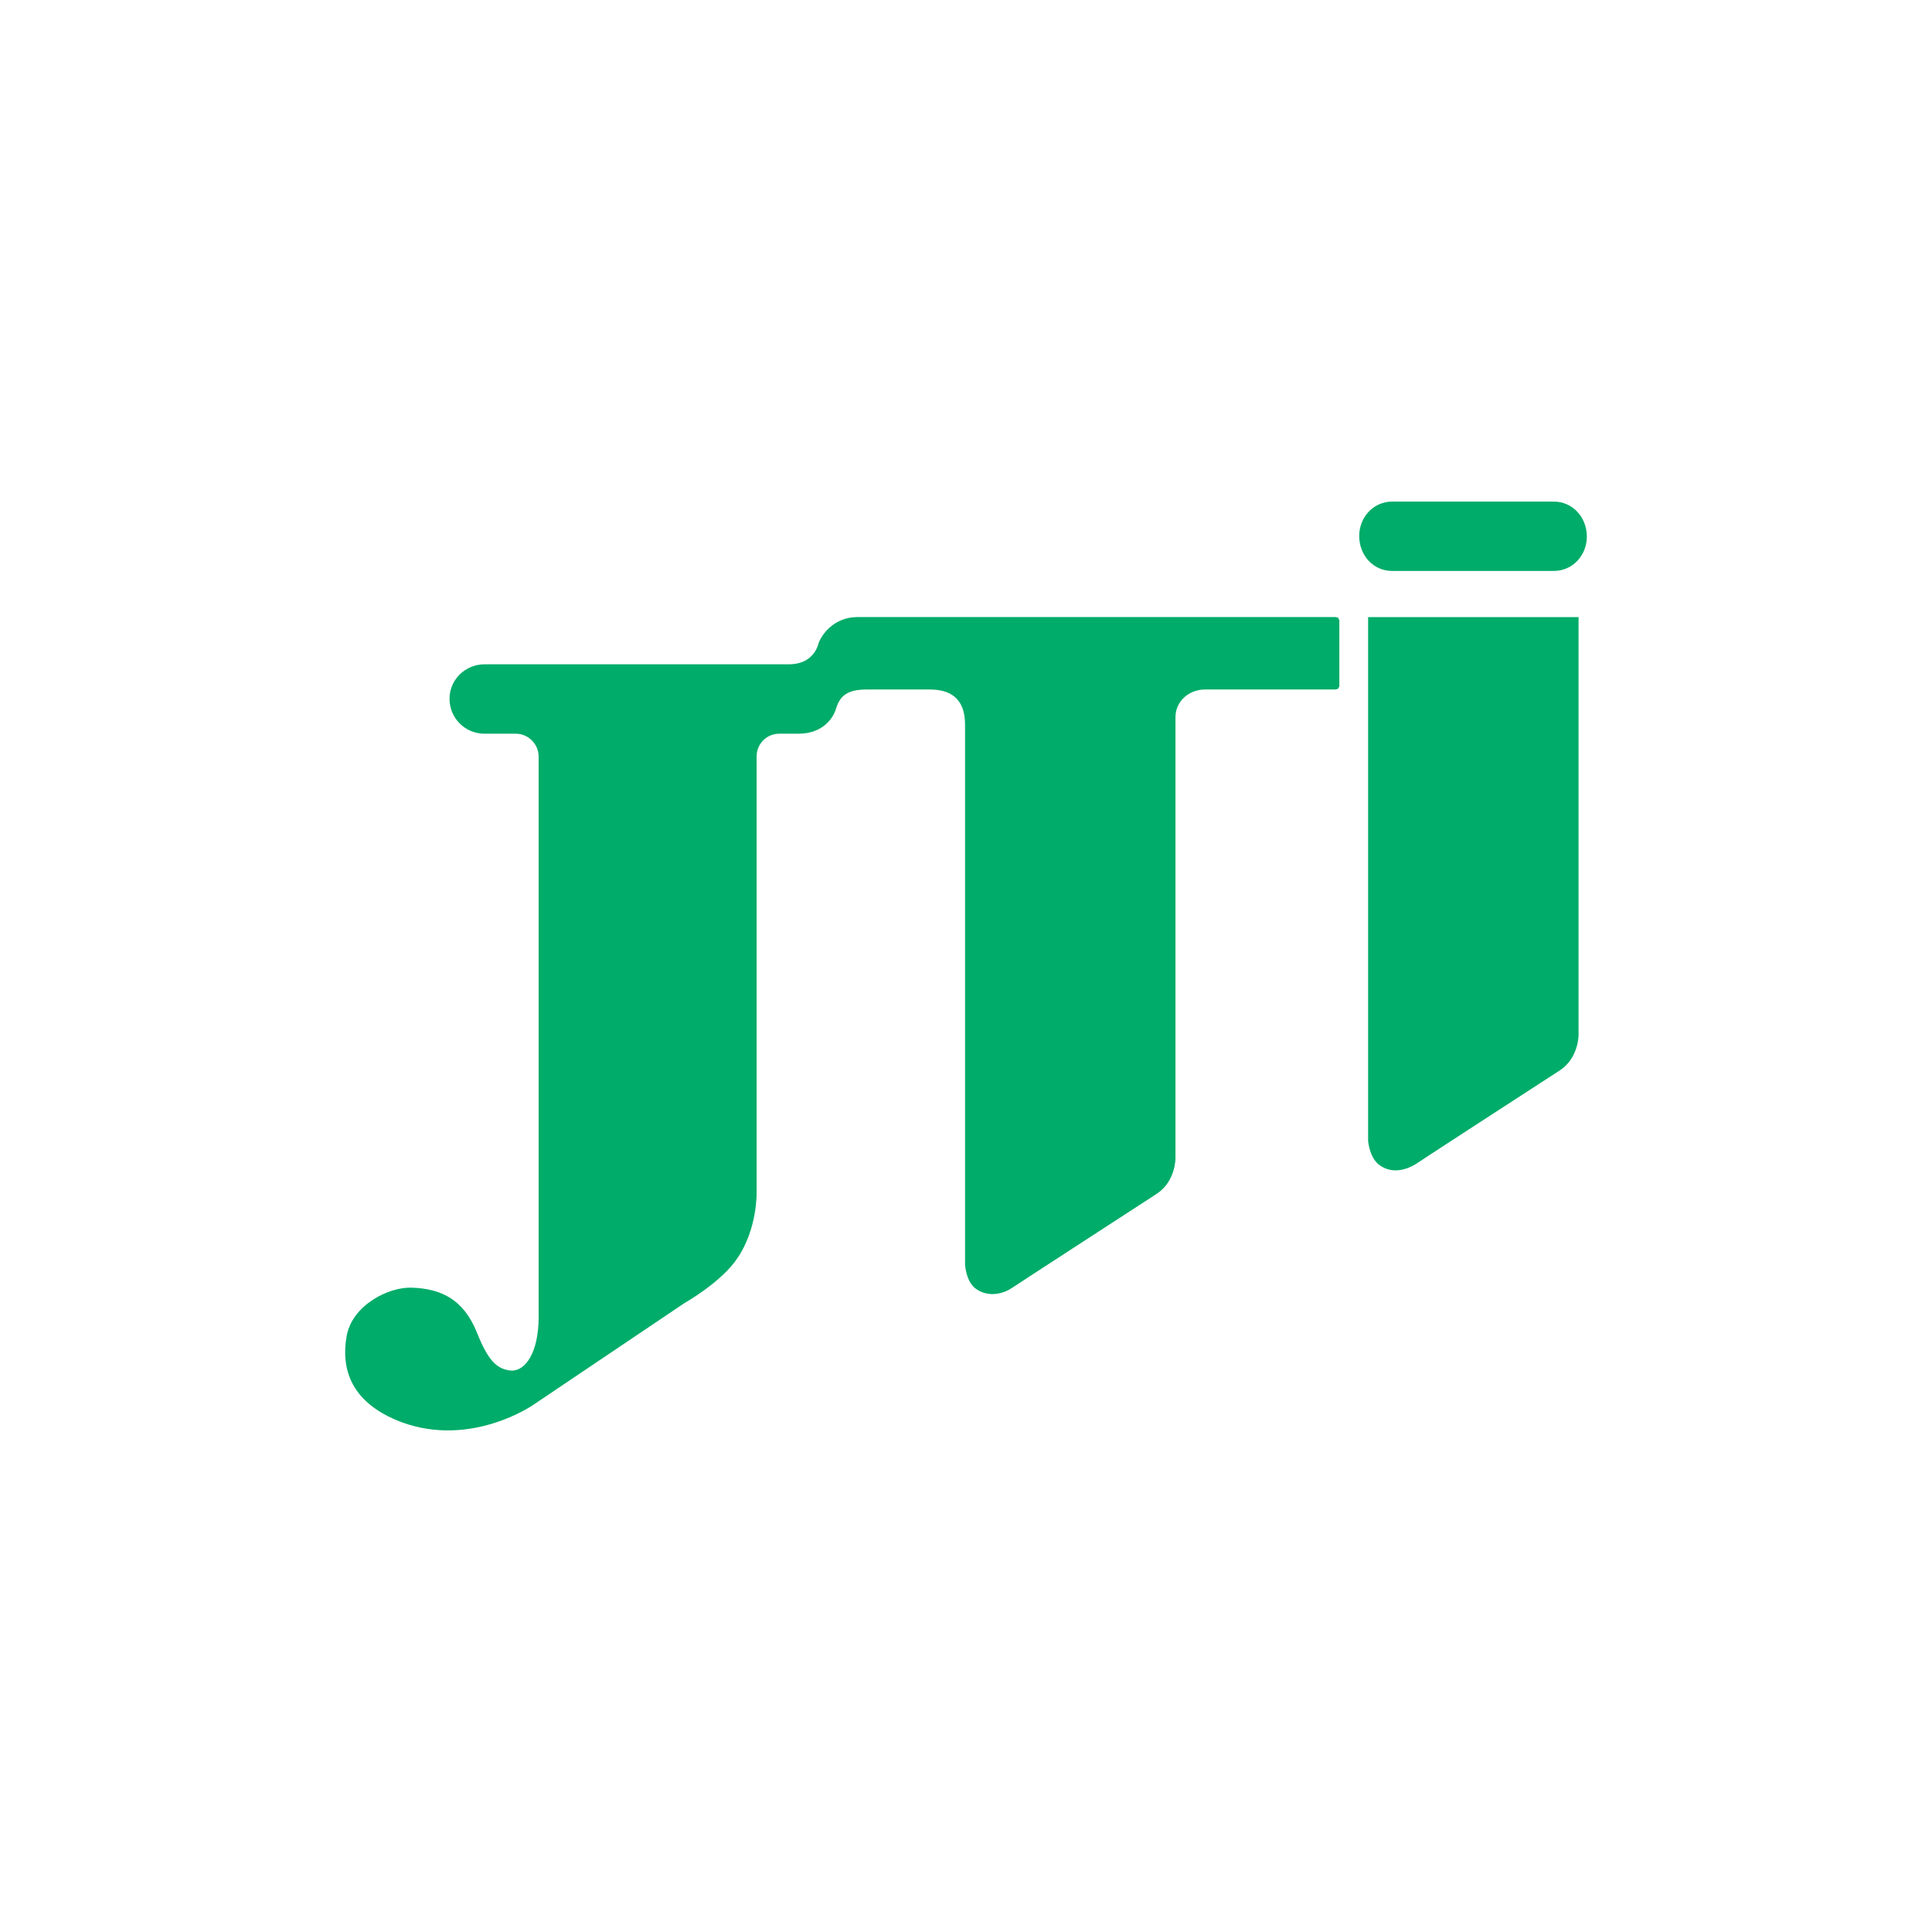
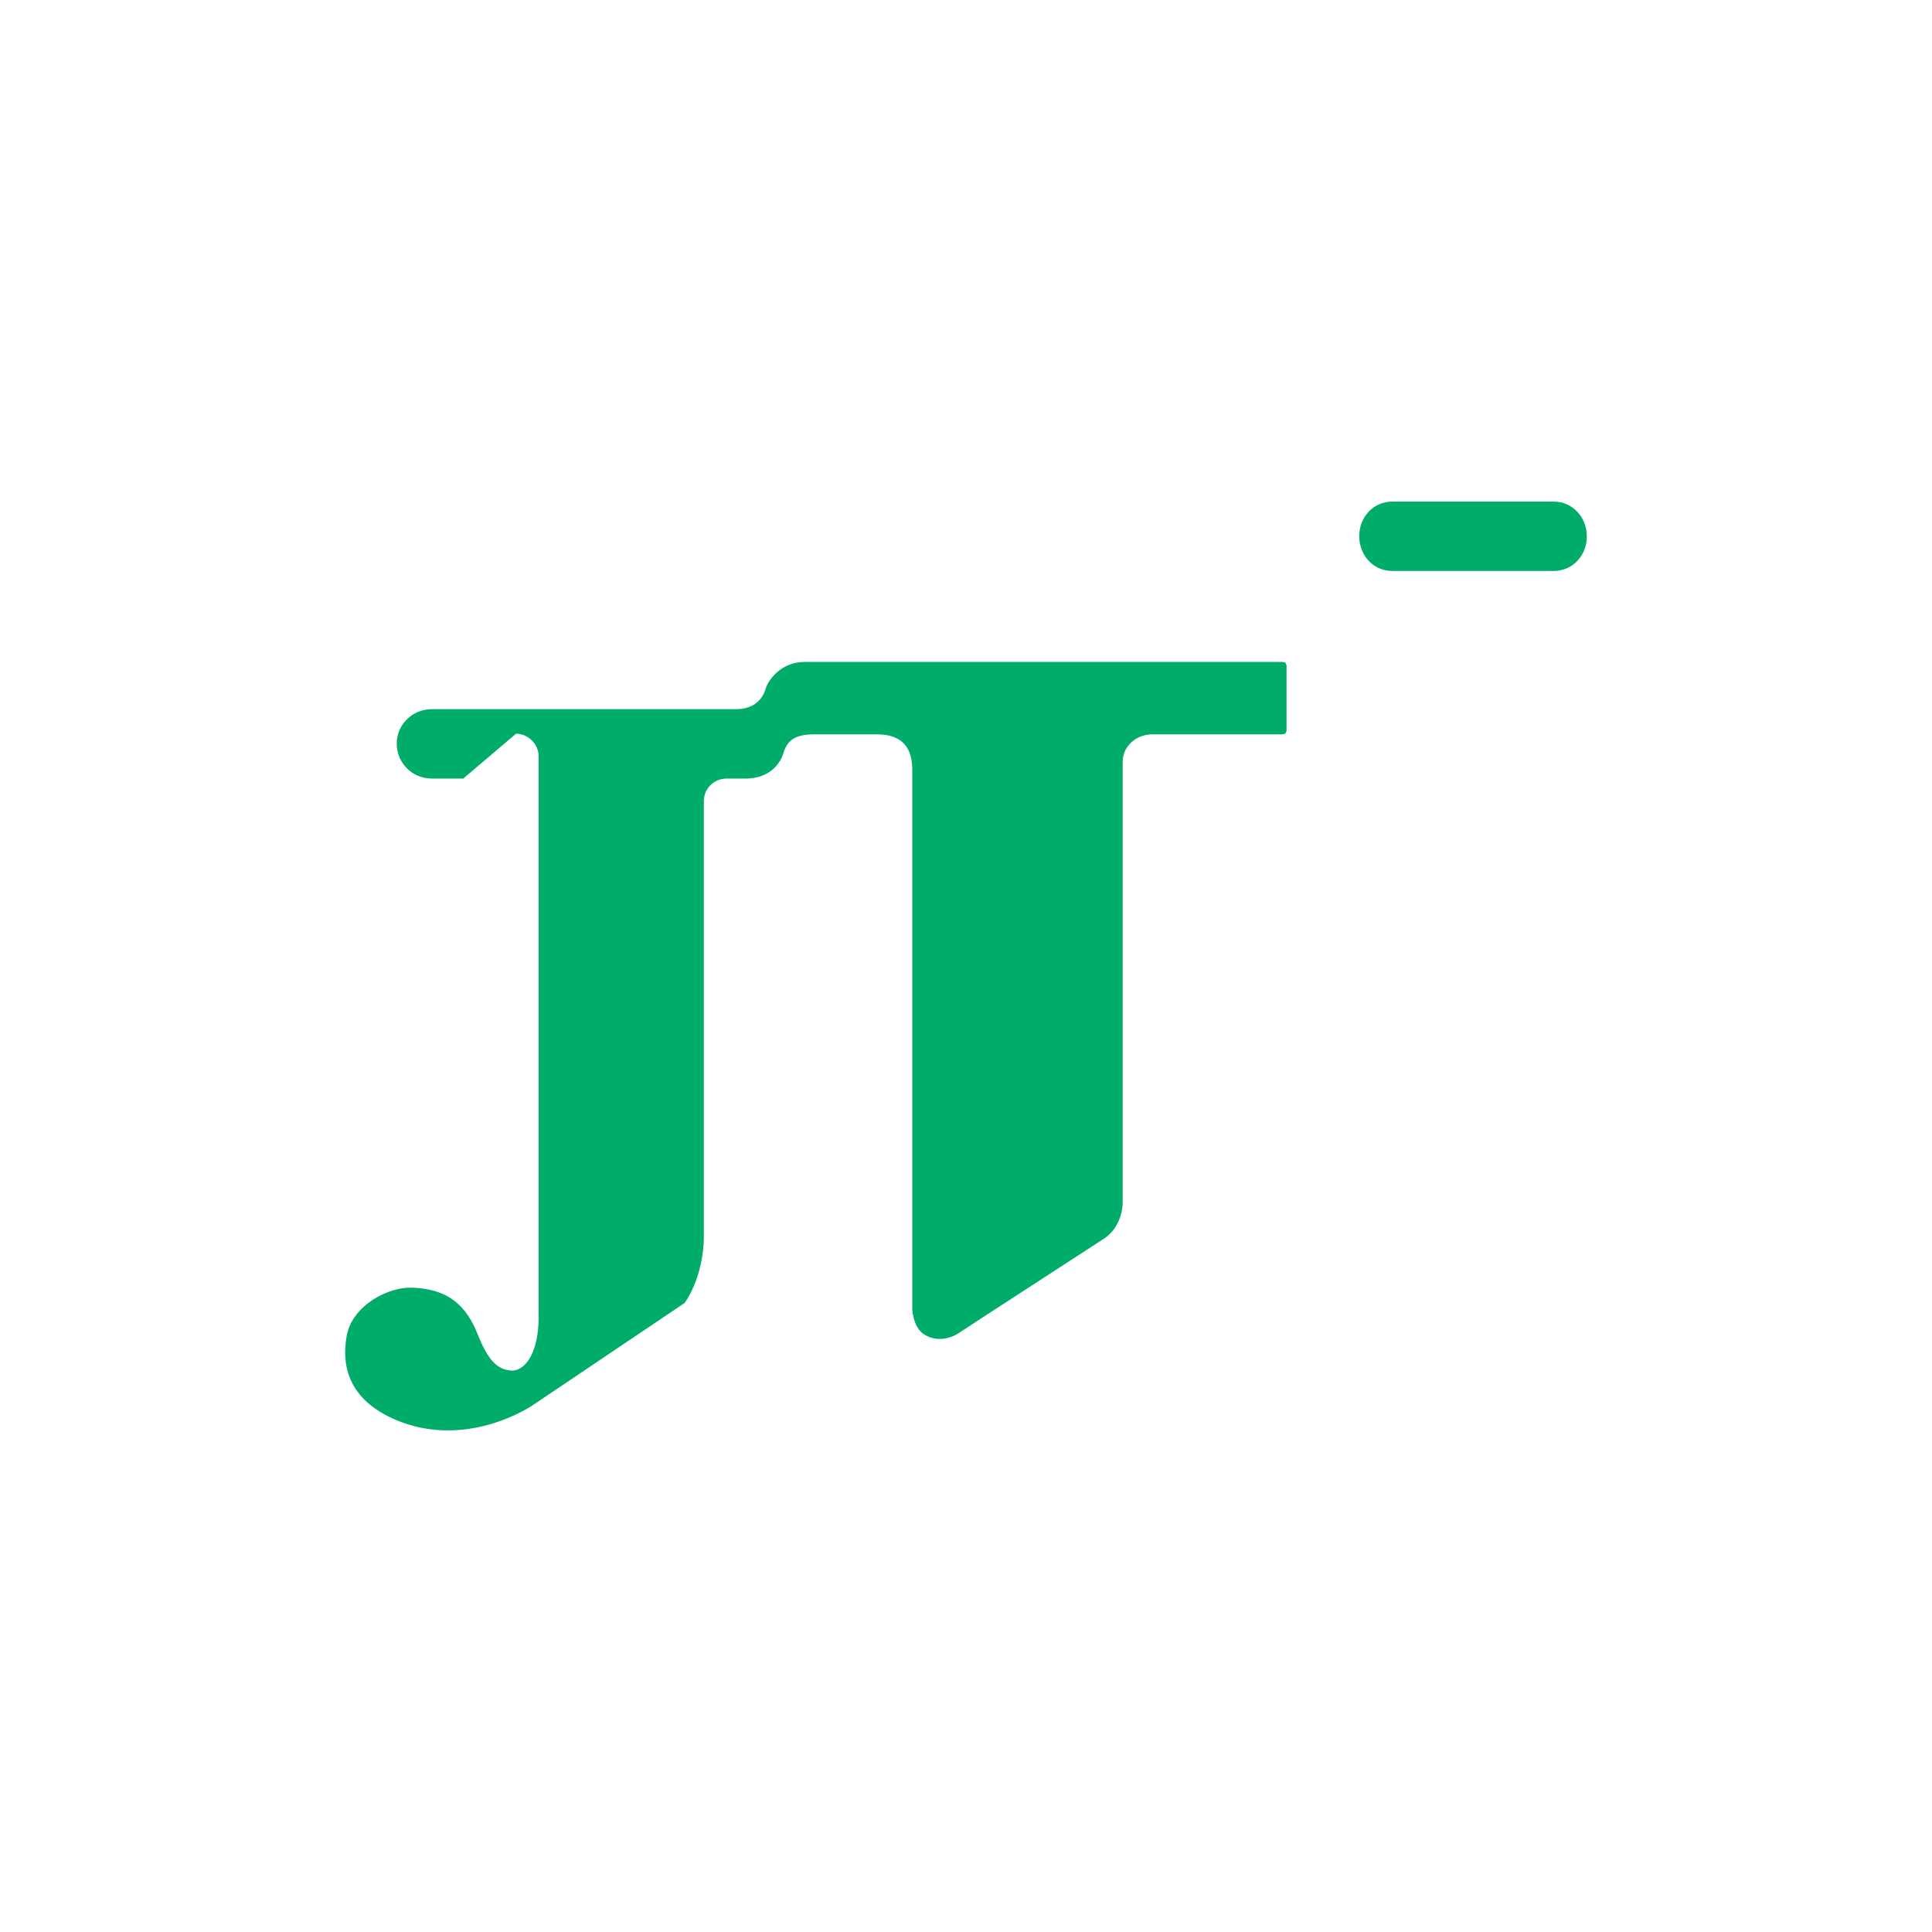
<svg xmlns="http://www.w3.org/2000/svg" id="Layer_1" data-name="Layer 1" viewBox="0 0 300 300">
  <defs>
    <style>
      .cls-1 {
        fill: #00ac69;
        stroke-width: 0px;
      }
    </style>
  </defs>
  <g id="JTI">
-     <path class="cls-1" d="m80.13,113.931c1.907,0,3.509,1.627,3.509,3.531v87.058c0,5.443-2.027,8.398-4.259,8.306-2.242-.19-3.628-1.621-5.325-5.918-2.127-5.25-5.646-6.774-10-6.957-3.628-.193-9.369,2.675-10.23,7.525-.856,4.86.43,10.303,8.523,13.358,10.846,4.004,20.435-2.673,20.435-2.673l23.523-15.833s5.746-3.238,8.198-6.966c3.083-4.48,2.983-10.1,2.983-10.1v-67.799c0-1.997,1.591-3.531,3.503-3.531h2.978c4.064,0,5.541-2.76,5.856-3.909.546-1.812,1.602-2.956,4.689-2.956h9.89c2.998,0,5.45,1.241,5.45,5.443v83.822s.105,2.66,1.692,3.801c2.142,1.524,4.59.576,5.65-.182,1.277-.861,22.452-14.595,22.452-14.595,2.878-1.912,2.878-5.438,2.878-5.438v-68.558c0-2.492,2.127-4.294,4.575-4.294h20.12s.21,0,.536-.095l.215-.383v-10.293l-.215-.396-.416-.08h-74.208c-3.833,0-5.746,3.041-6.056,4.184-.541,1.825-2.032,3.151-4.59,3.151h-47.261c-2.983,0-5.425,2.392-5.425,5.342,0,3.046,2.443,5.433,5.425,5.433,0,0,4.905,0,4.905,0Z" />
+     <path class="cls-1" d="m80.13,113.931c1.907,0,3.509,1.627,3.509,3.531v87.058c0,5.443-2.027,8.398-4.259,8.306-2.242-.19-3.628-1.621-5.325-5.918-2.127-5.25-5.646-6.774-10-6.957-3.628-.193-9.369,2.675-10.23,7.525-.856,4.86.43,10.303,8.523,13.358,10.846,4.004,20.435-2.673,20.435-2.673l23.523-15.833c3.083-4.48,2.983-10.1,2.983-10.1v-67.799c0-1.997,1.591-3.531,3.503-3.531h2.978c4.064,0,5.541-2.76,5.856-3.909.546-1.812,1.602-2.956,4.689-2.956h9.89c2.998,0,5.45,1.241,5.45,5.443v83.822s.105,2.66,1.692,3.801c2.142,1.524,4.59.576,5.65-.182,1.277-.861,22.452-14.595,22.452-14.595,2.878-1.912,2.878-5.438,2.878-5.438v-68.558c0-2.492,2.127-4.294,4.575-4.294h20.12s.21,0,.536-.095l.215-.383v-10.293l-.215-.396-.416-.08h-74.208c-3.833,0-5.746,3.041-6.056,4.184-.541,1.825-2.032,3.151-4.59,3.151h-47.261c-2.983,0-5.425,2.392-5.425,5.342,0,3.046,2.443,5.433,5.425,5.433,0,0,4.905,0,4.905,0Z" />
    <path class="cls-1" d="m241.288,77.888c2.863,0,5.115,2.39,5.115,5.428,0,2.968-2.252,5.34-5.115,5.34h-25.124c-2.873,0-5.105-2.372-5.105-5.428,0-2.95,2.232-5.34,5.105-5.34h25.124" />
-     <path class="cls-1" d="m212.44,95.82v81.328s.195,2.58,1.707,3.721c2.122,1.627,4.58.576,5.646-.085,1.261-.866,22.447-14.594,22.447-14.594,2.878-1.905,2.878-5.44,2.878-5.44v-64.929h-32.677Z" />
  </g>
</svg>